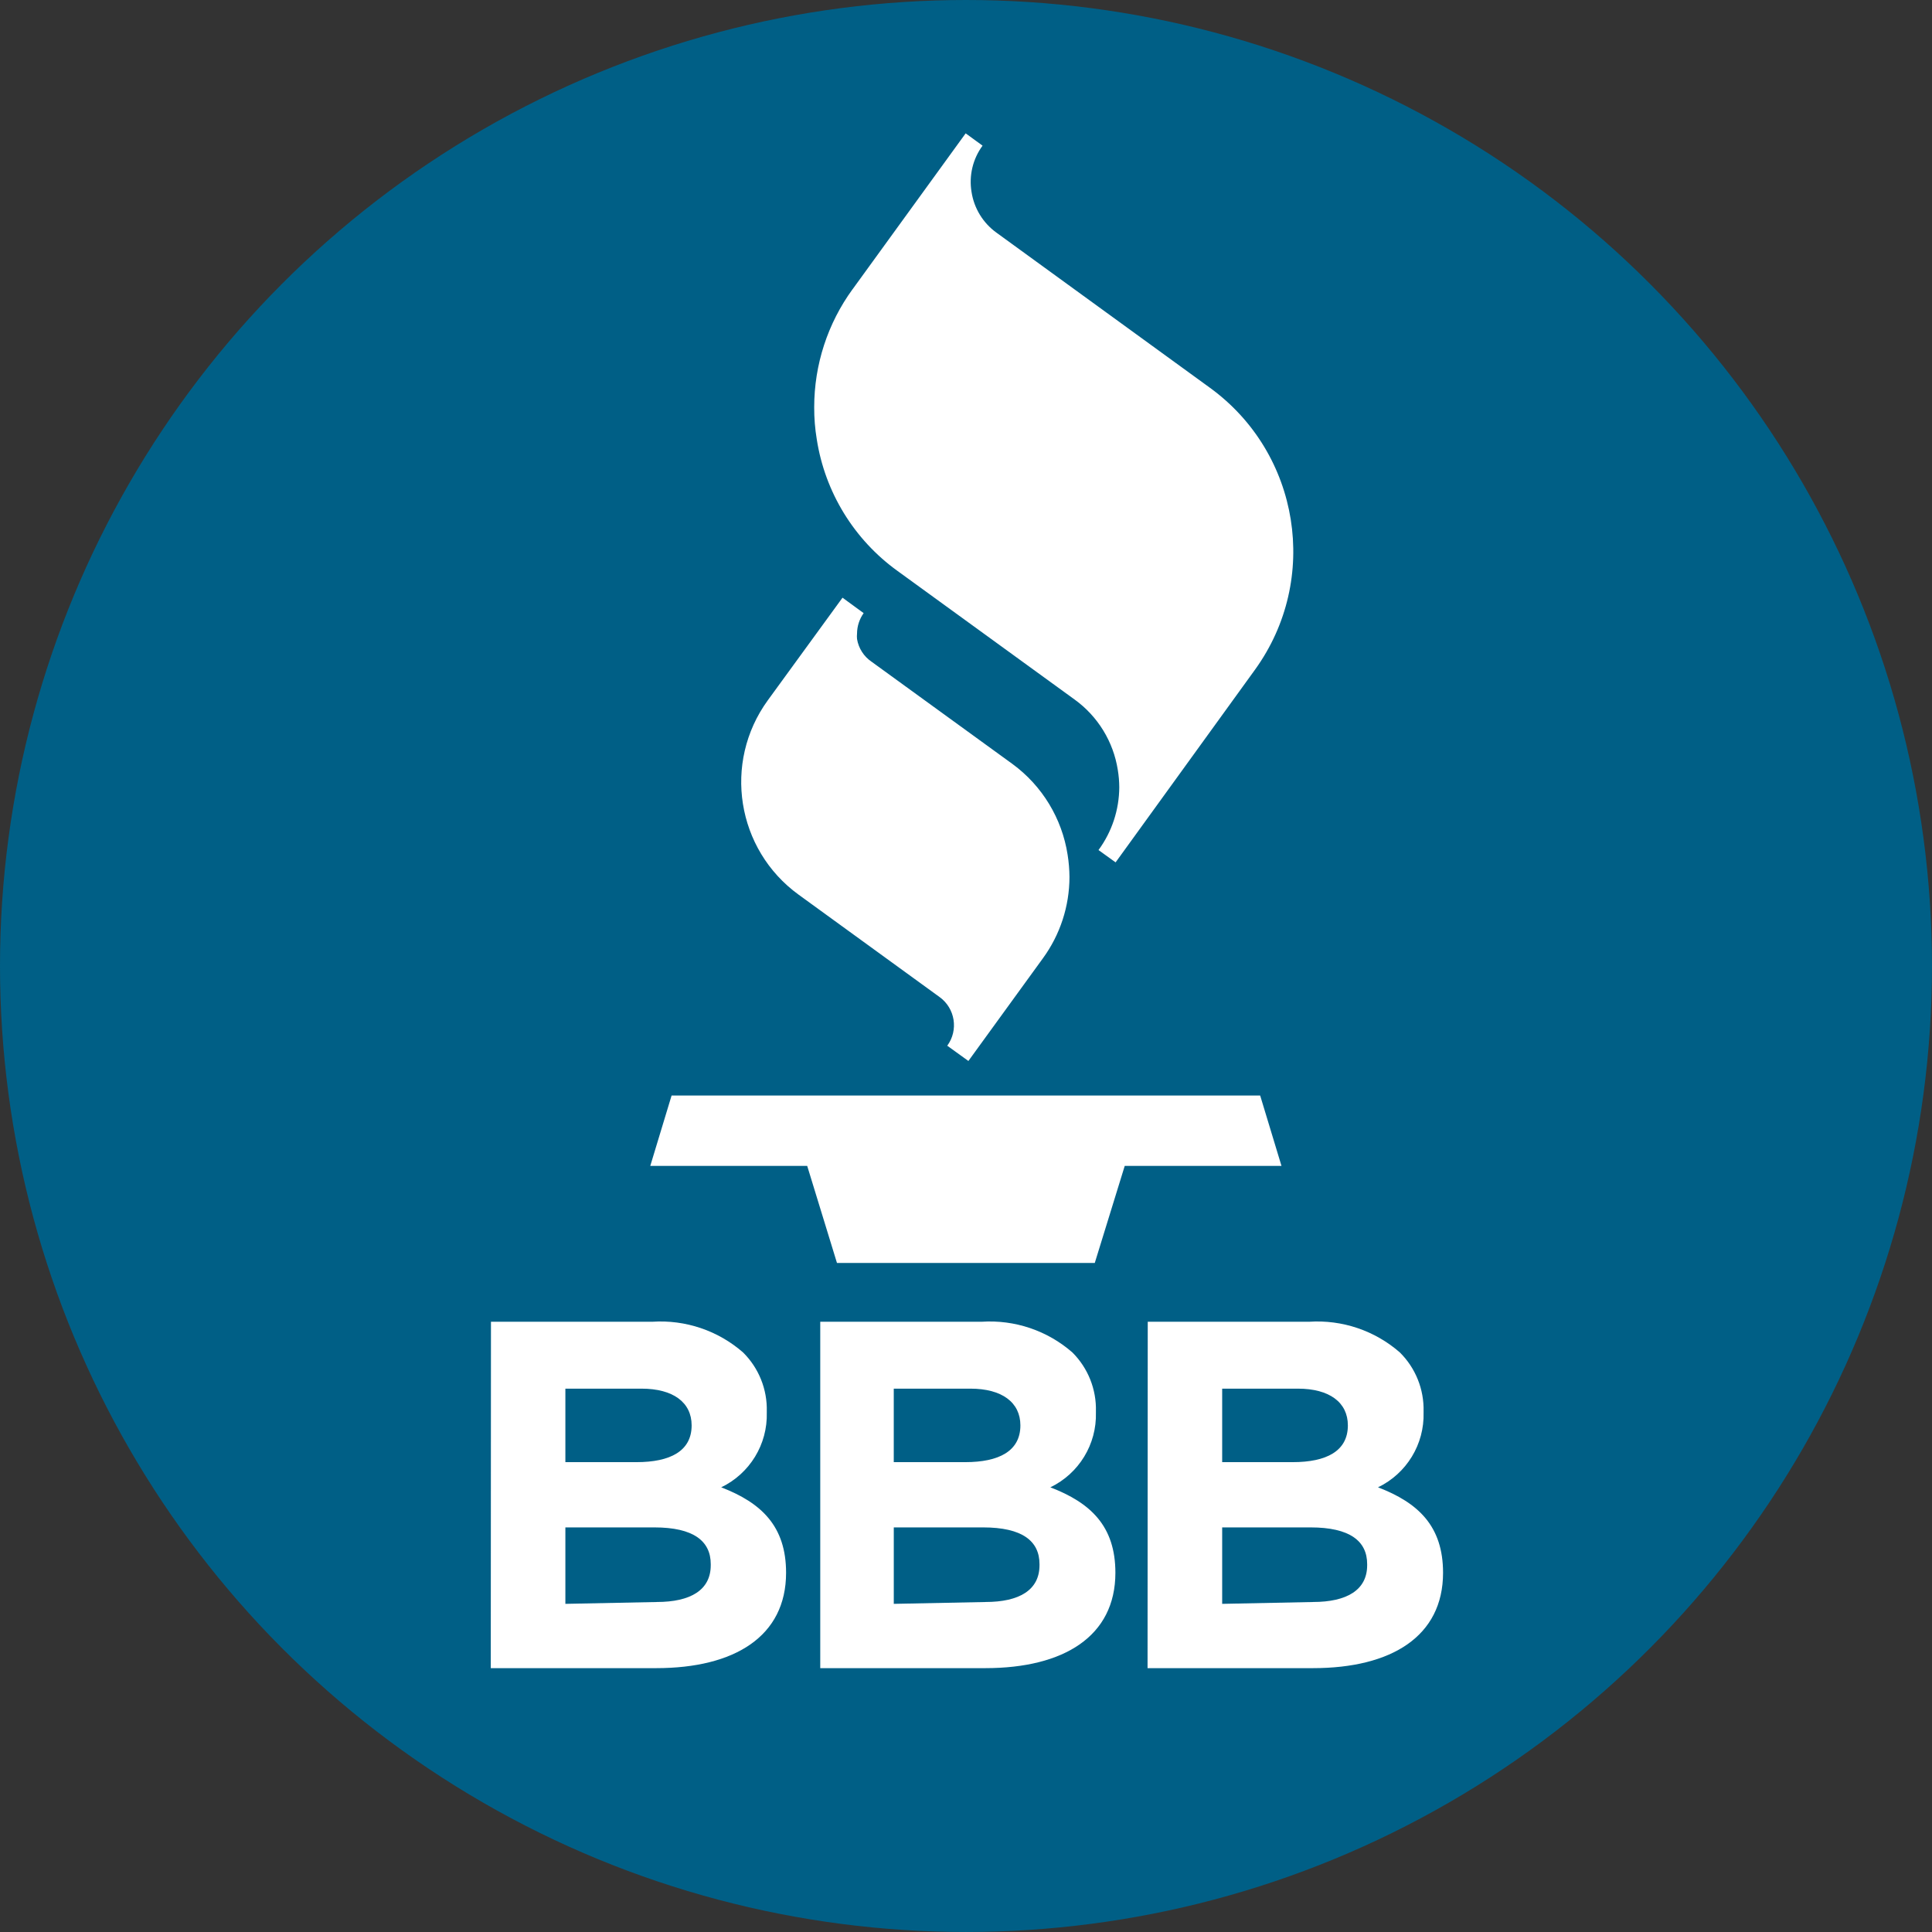
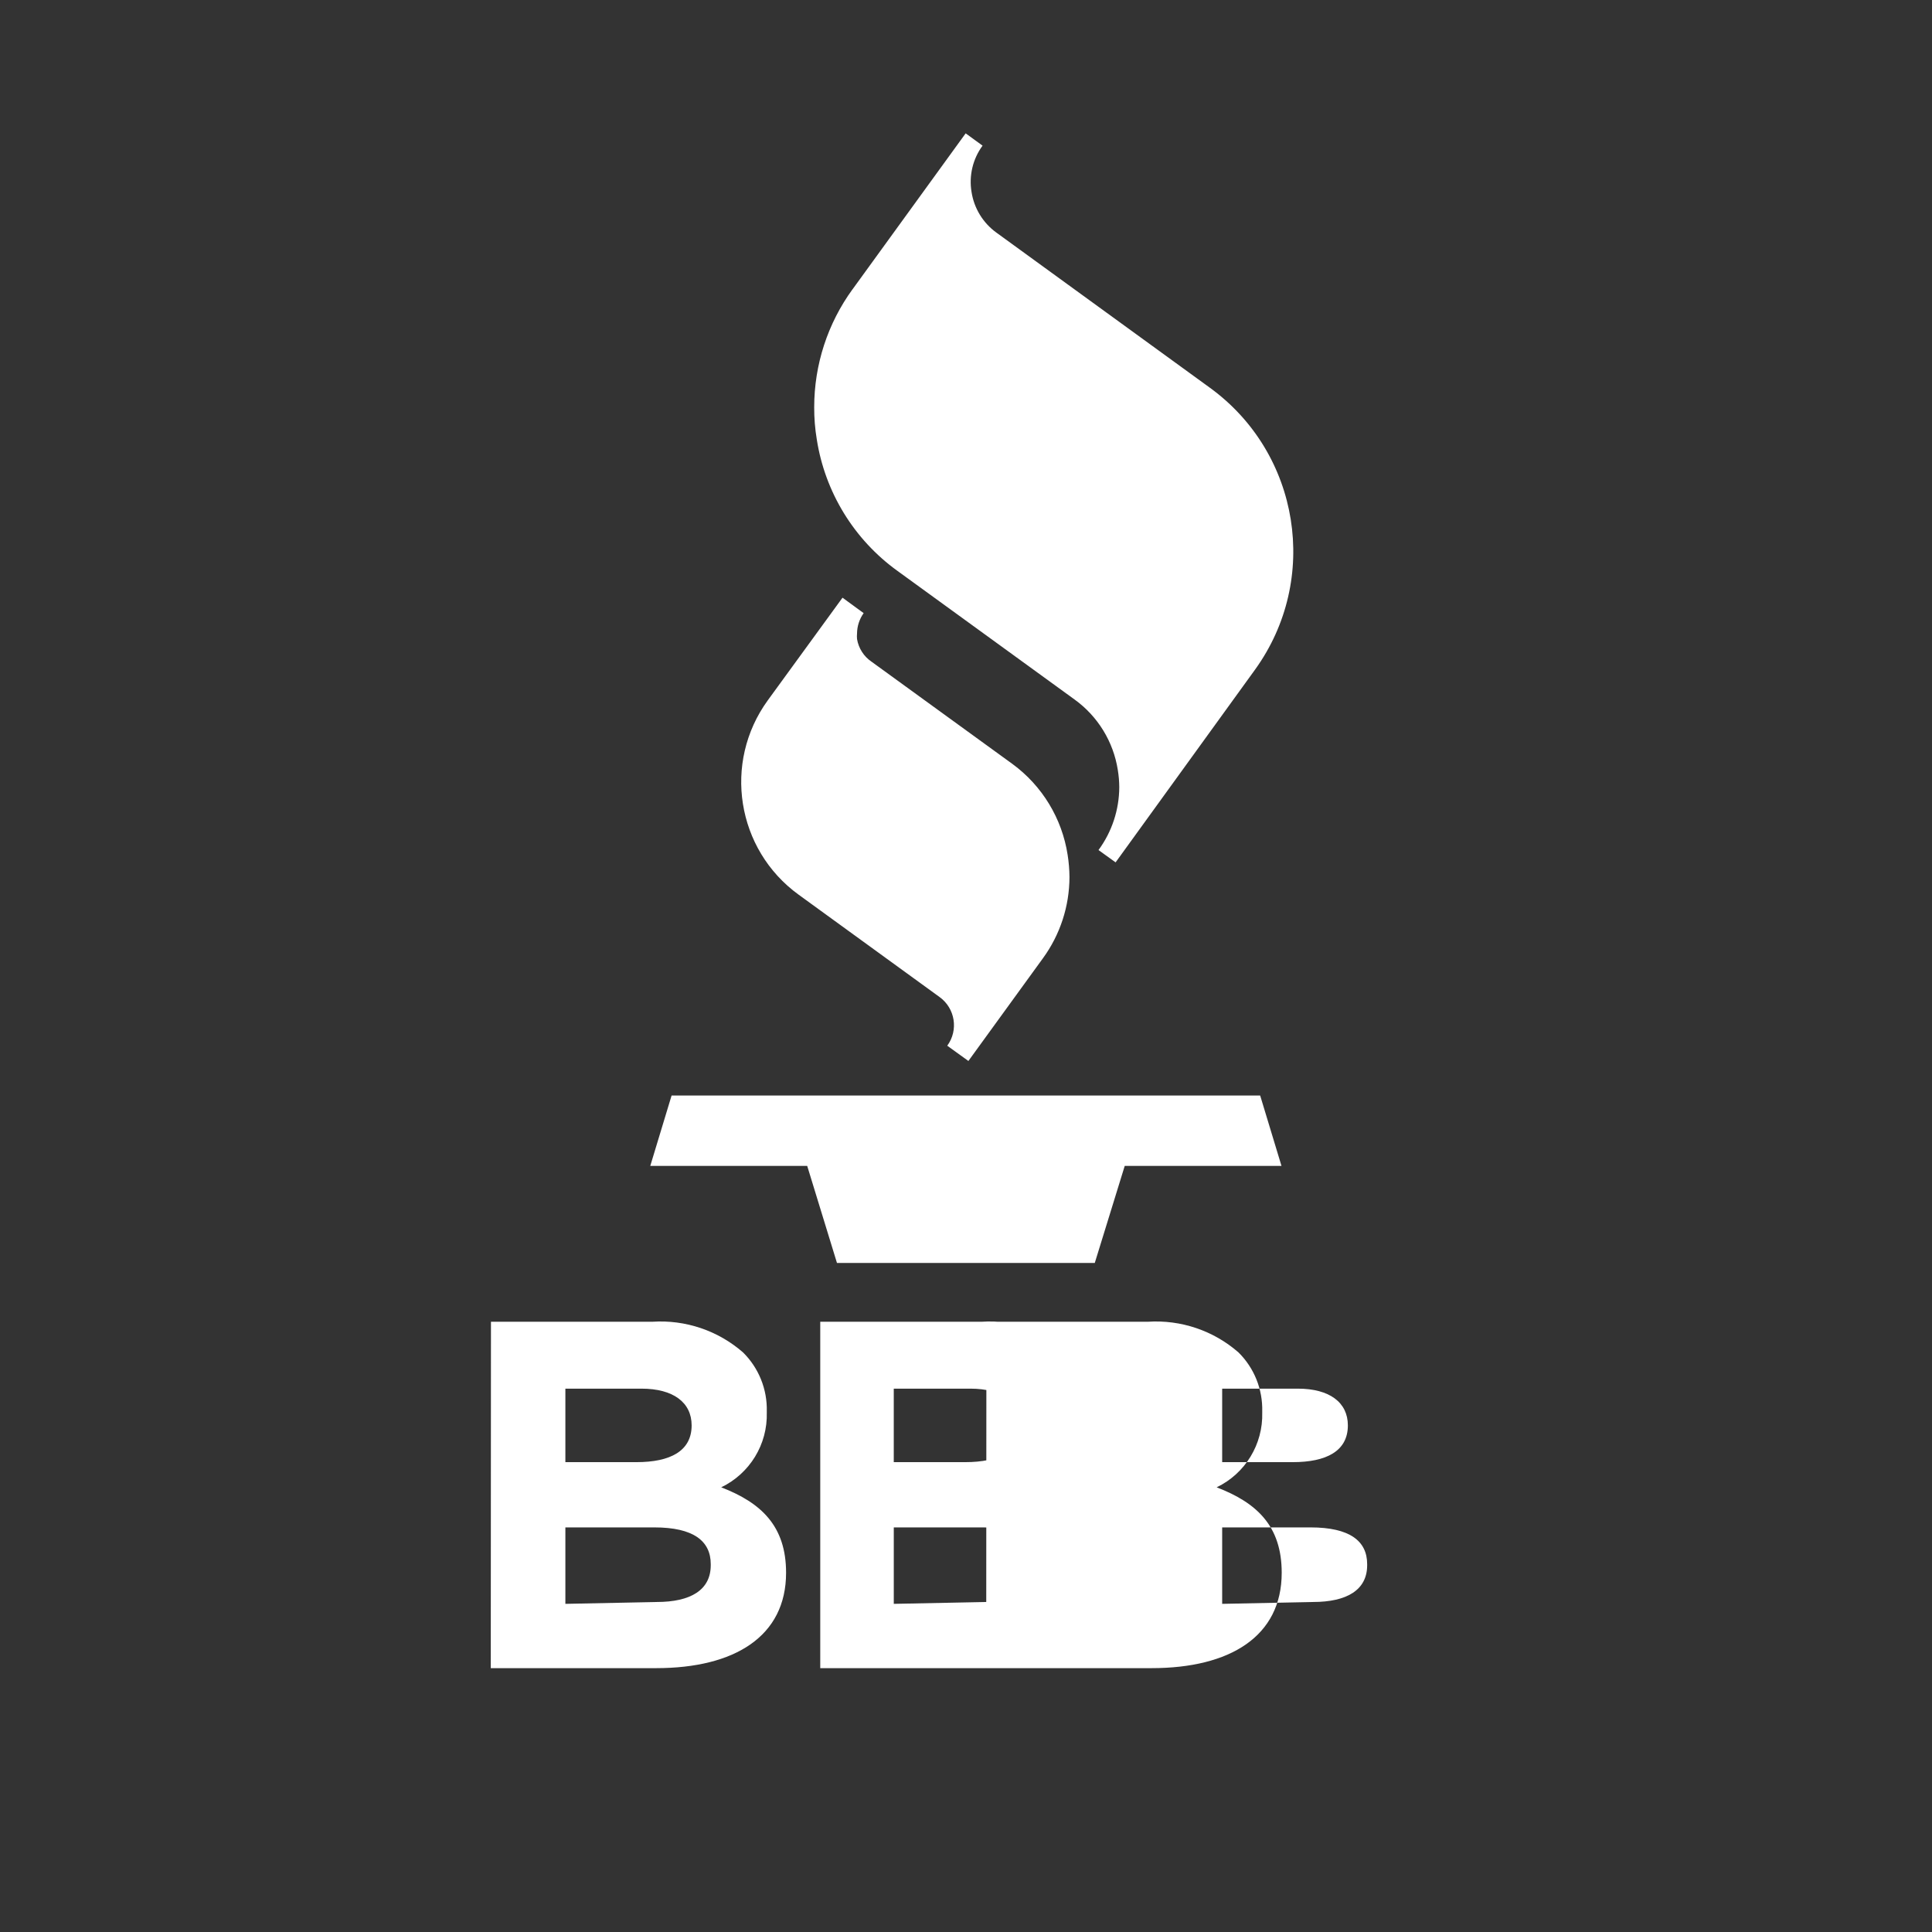
<svg xmlns="http://www.w3.org/2000/svg" id="svg4" viewBox="0 0 1037.35 1037.35">
  <rect x="0" y="0" width="1037.35" height="1037.35" fill="#333333" stroke="none" />
  <defs>
    <style>
      .cls-1 {
        fill: #fff;
      }

      .cls-2 {
        fill: #005f86;
      }
    </style>
  </defs>
-   <circle class="cls-2" cx="518.67" cy="518.67" r="518.67" />
-   <path id="path2" class="cls-1" d="M676.64,588.22h-316.04l-11.45,37.79h84.26l15.98,52.1h138.43l16.08-52.1h84.17l-11.45-37.79ZM412.21,376.08c-24.21,33.38-16.79,80.07,16.58,104.29l75.68,54.96c8.4,6.05,10.26,17.79,4.14,26.15l11.35,8.19,39.96-55.06c9.28-12.69,14.29-27.99,14.31-43.71-.03-4-.36-7.99-.99-11.94-3.02-19.53-13.67-37.06-29.6-48.74l-75.58-54.86c-4.21-2.82-7.06-7.24-7.89-12.24-.1-.99-.1-1.97,0-2.96.03-3.93,1.27-7.76,3.55-10.95l-11.35-8.29-40.16,55.16ZM457.79,155.26c-13.4,18.4-20.62,40.58-20.62,63.35-.03,5.78.43,11.56,1.38,17.27,4.41,28.39,20.01,53.84,43.32,70.65l95.12,69.07c12.46,9,20.81,22.61,23.19,37.79.51,3.07.77,6.17.79,9.28-.05,12.15-3.95,23.96-11.15,33.75l9.18,6.61,74.89-103.51c34.97-48.48,24.15-116.1-24.17-151.26l-114.75-83.38c-7.18-5.2-11.97-13.05-13.32-21.81-1.46-8.75.67-17.72,5.92-24.86l-9.08-6.61-60.68,83.67ZM263.61,709.69h86.63c17.79-1.18,35.32,4.75,48.74,16.48,8.43,8.35,13.04,19.81,12.73,31.67v.59c.48,17.04-9.11,32.77-24.47,40.16,21.51,8.29,34.83,20.82,34.83,45.88,0,34.14-27.63,51.21-69.76,51.21h-88.8l.1-185.99ZM341.76,785.07c18.06,0,29.6-5.92,29.6-19.73,0-12.33-9.87-19.73-26.94-19.73h-40.85v39.47h38.19ZM352.61,860.16c18.16,0,29.01-6.41,29.01-19.73v-.59c0-12.43-9.28-19.73-30.29-19.73h-47.76v41.05l49.04-.99ZM440.43,709.69h86.63c17.79-1.18,35.32,4.75,48.74,16.48,8.39,8.37,12.96,19.83,12.63,31.67v.59c.48,17.04-9.11,32.77-24.47,40.16,21.61,8.29,34.93,20.82,34.93,45.88,0,34.14-27.73,51.21-69.86,51.21h-88.61v-185.99ZM518.28,785.07c18.06,0,29.6-5.92,29.6-19.73,0-12.33-9.87-19.73-26.84-19.73h-41.15v39.47h38.38ZM529.13,860.16c18.16,0,29.01-6.41,29.01-19.73v-.59c0-12.43-9.28-19.73-30.29-19.73h-47.95v41.05l49.24-.99ZM616.26,709.69h86.63c17.79-1.18,35.32,4.75,48.74,16.48,8.43,8.35,13.03,19.81,12.73,31.67v.59c.48,17.04-9.11,32.77-24.47,40.16,21.61,8.29,34.93,20.82,34.93,45.88,0,34.14-27.73,51.21-69.86,51.21h-88.8l.1-185.99ZM694.11,785.07c18.06,0,29.6-5.92,29.6-19.73,0-12.33-9.87-19.73-26.84-19.73h-40.65v39.47h37.89ZM704.96,860.16c18.16,0,29.11-6.41,29.11-19.73v-.59c0-12.43-9.37-19.73-30.39-19.73h-47.46v41.05l48.74-.99Z" />
+   <path id="path2" class="cls-1" d="M676.64,588.22h-316.04l-11.45,37.79h84.26l15.98,52.1h138.43l16.08-52.1h84.17l-11.45-37.79ZM412.21,376.08c-24.21,33.38-16.79,80.07,16.58,104.29l75.68,54.96c8.4,6.05,10.26,17.79,4.14,26.15l11.35,8.19,39.96-55.06c9.28-12.69,14.29-27.99,14.31-43.71-.03-4-.36-7.99-.99-11.94-3.02-19.53-13.67-37.06-29.6-48.74l-75.58-54.86c-4.21-2.82-7.06-7.24-7.89-12.24-.1-.99-.1-1.97,0-2.96.03-3.93,1.27-7.76,3.55-10.95l-11.35-8.29-40.16,55.16ZM457.79,155.26c-13.4,18.4-20.62,40.58-20.62,63.35-.03,5.78.43,11.56,1.38,17.27,4.41,28.39,20.01,53.84,43.32,70.65l95.12,69.07c12.46,9,20.81,22.61,23.19,37.79.51,3.07.77,6.17.79,9.28-.05,12.15-3.95,23.96-11.15,33.75l9.18,6.61,74.89-103.51c34.97-48.48,24.15-116.1-24.17-151.26l-114.75-83.38c-7.18-5.2-11.97-13.05-13.32-21.81-1.46-8.75.67-17.72,5.92-24.86l-9.08-6.61-60.68,83.67ZM263.61,709.69h86.63c17.79-1.18,35.32,4.75,48.74,16.48,8.43,8.35,13.04,19.81,12.73,31.67v.59c.48,17.04-9.11,32.77-24.47,40.16,21.51,8.29,34.83,20.82,34.83,45.88,0,34.14-27.63,51.21-69.76,51.21h-88.8l.1-185.99ZM341.76,785.07c18.06,0,29.6-5.92,29.6-19.73,0-12.33-9.87-19.73-26.94-19.73h-40.85v39.47h38.19ZM352.61,860.16c18.16,0,29.01-6.41,29.01-19.73v-.59c0-12.43-9.28-19.73-30.29-19.73h-47.76v41.05l49.04-.99ZM440.43,709.69h86.63c17.79-1.18,35.32,4.75,48.74,16.48,8.39,8.37,12.96,19.83,12.63,31.67v.59c.48,17.04-9.11,32.77-24.47,40.16,21.61,8.29,34.93,20.82,34.93,45.88,0,34.14-27.73,51.21-69.86,51.21h-88.61v-185.99ZM518.28,785.07c18.06,0,29.6-5.92,29.6-19.73,0-12.33-9.87-19.73-26.84-19.73h-41.15v39.47h38.38ZM529.13,860.16c18.16,0,29.01-6.41,29.01-19.73v-.59c0-12.43-9.28-19.73-30.29-19.73h-47.95v41.05l49.24-.99ZM616.26,709.69c17.79-1.18,35.32,4.75,48.74,16.48,8.43,8.35,13.03,19.81,12.73,31.67v.59c.48,17.04-9.11,32.77-24.47,40.16,21.61,8.29,34.93,20.82,34.93,45.88,0,34.14-27.73,51.21-69.86,51.21h-88.8l.1-185.99ZM694.11,785.07c18.06,0,29.6-5.92,29.6-19.73,0-12.33-9.87-19.73-26.84-19.73h-40.65v39.47h37.89ZM704.96,860.16c18.16,0,29.11-6.41,29.11-19.73v-.59c0-12.43-9.37-19.73-30.39-19.73h-47.46v41.05l48.74-.99Z" />
</svg>